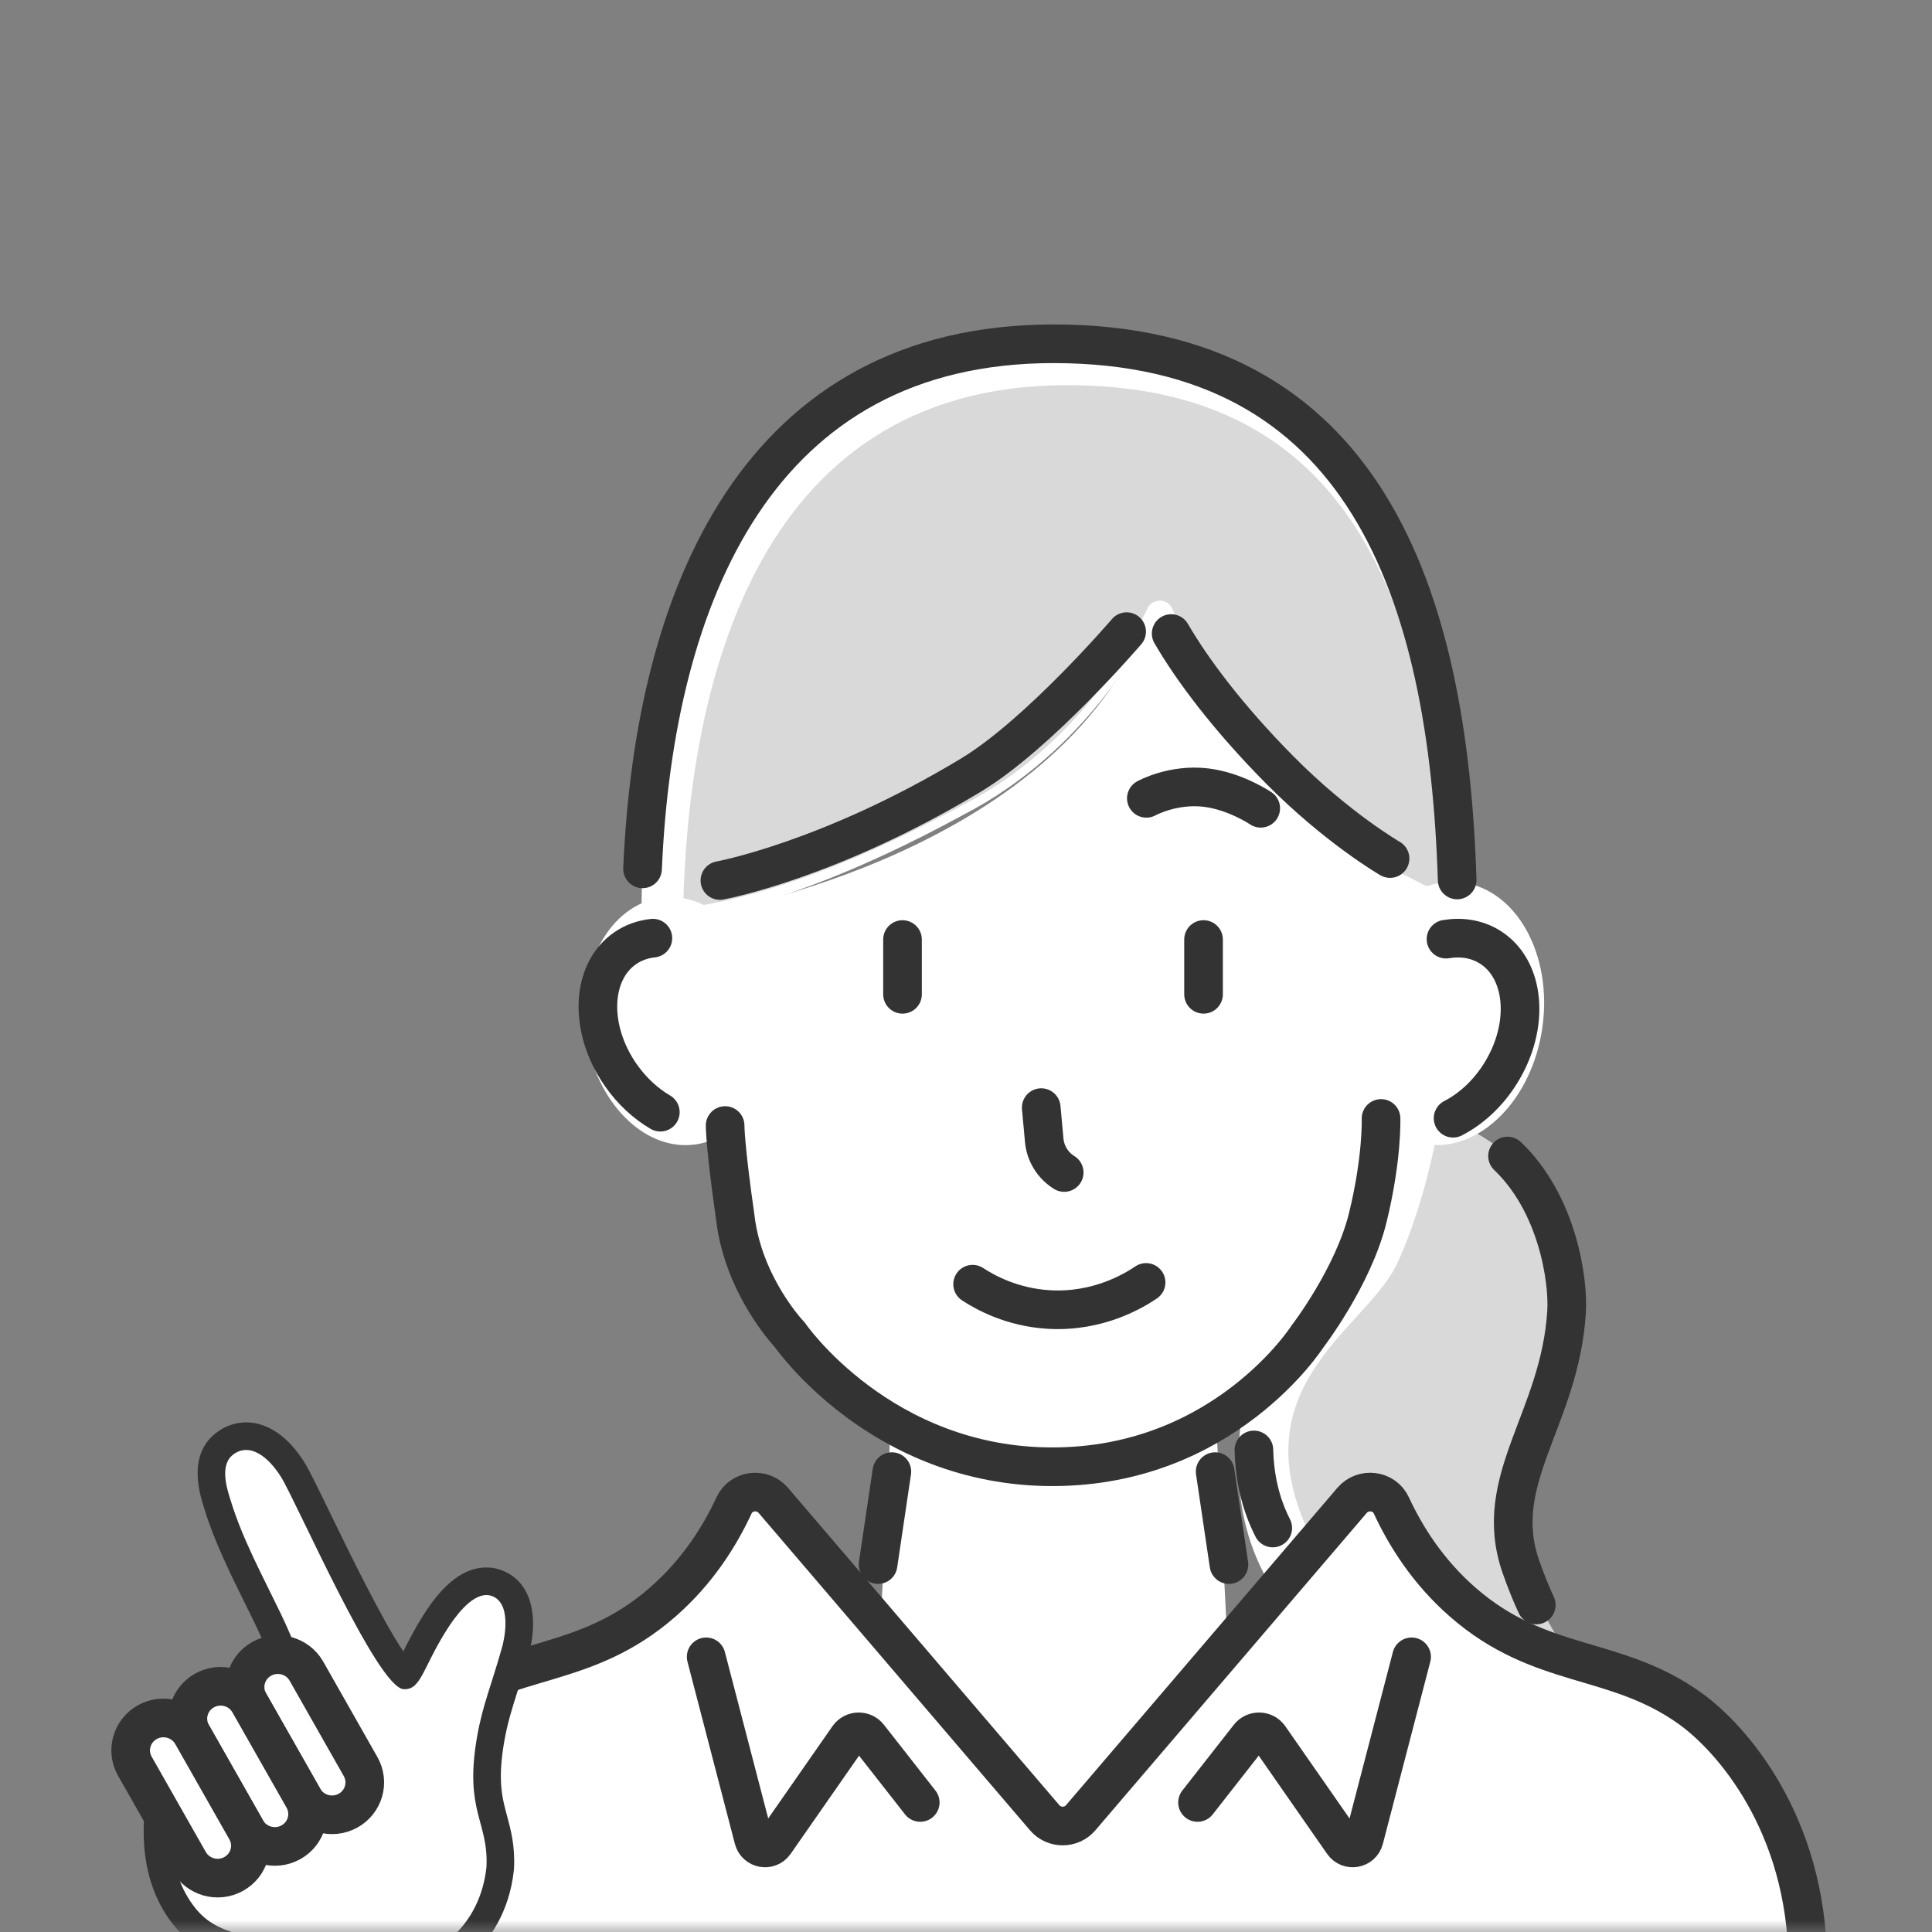
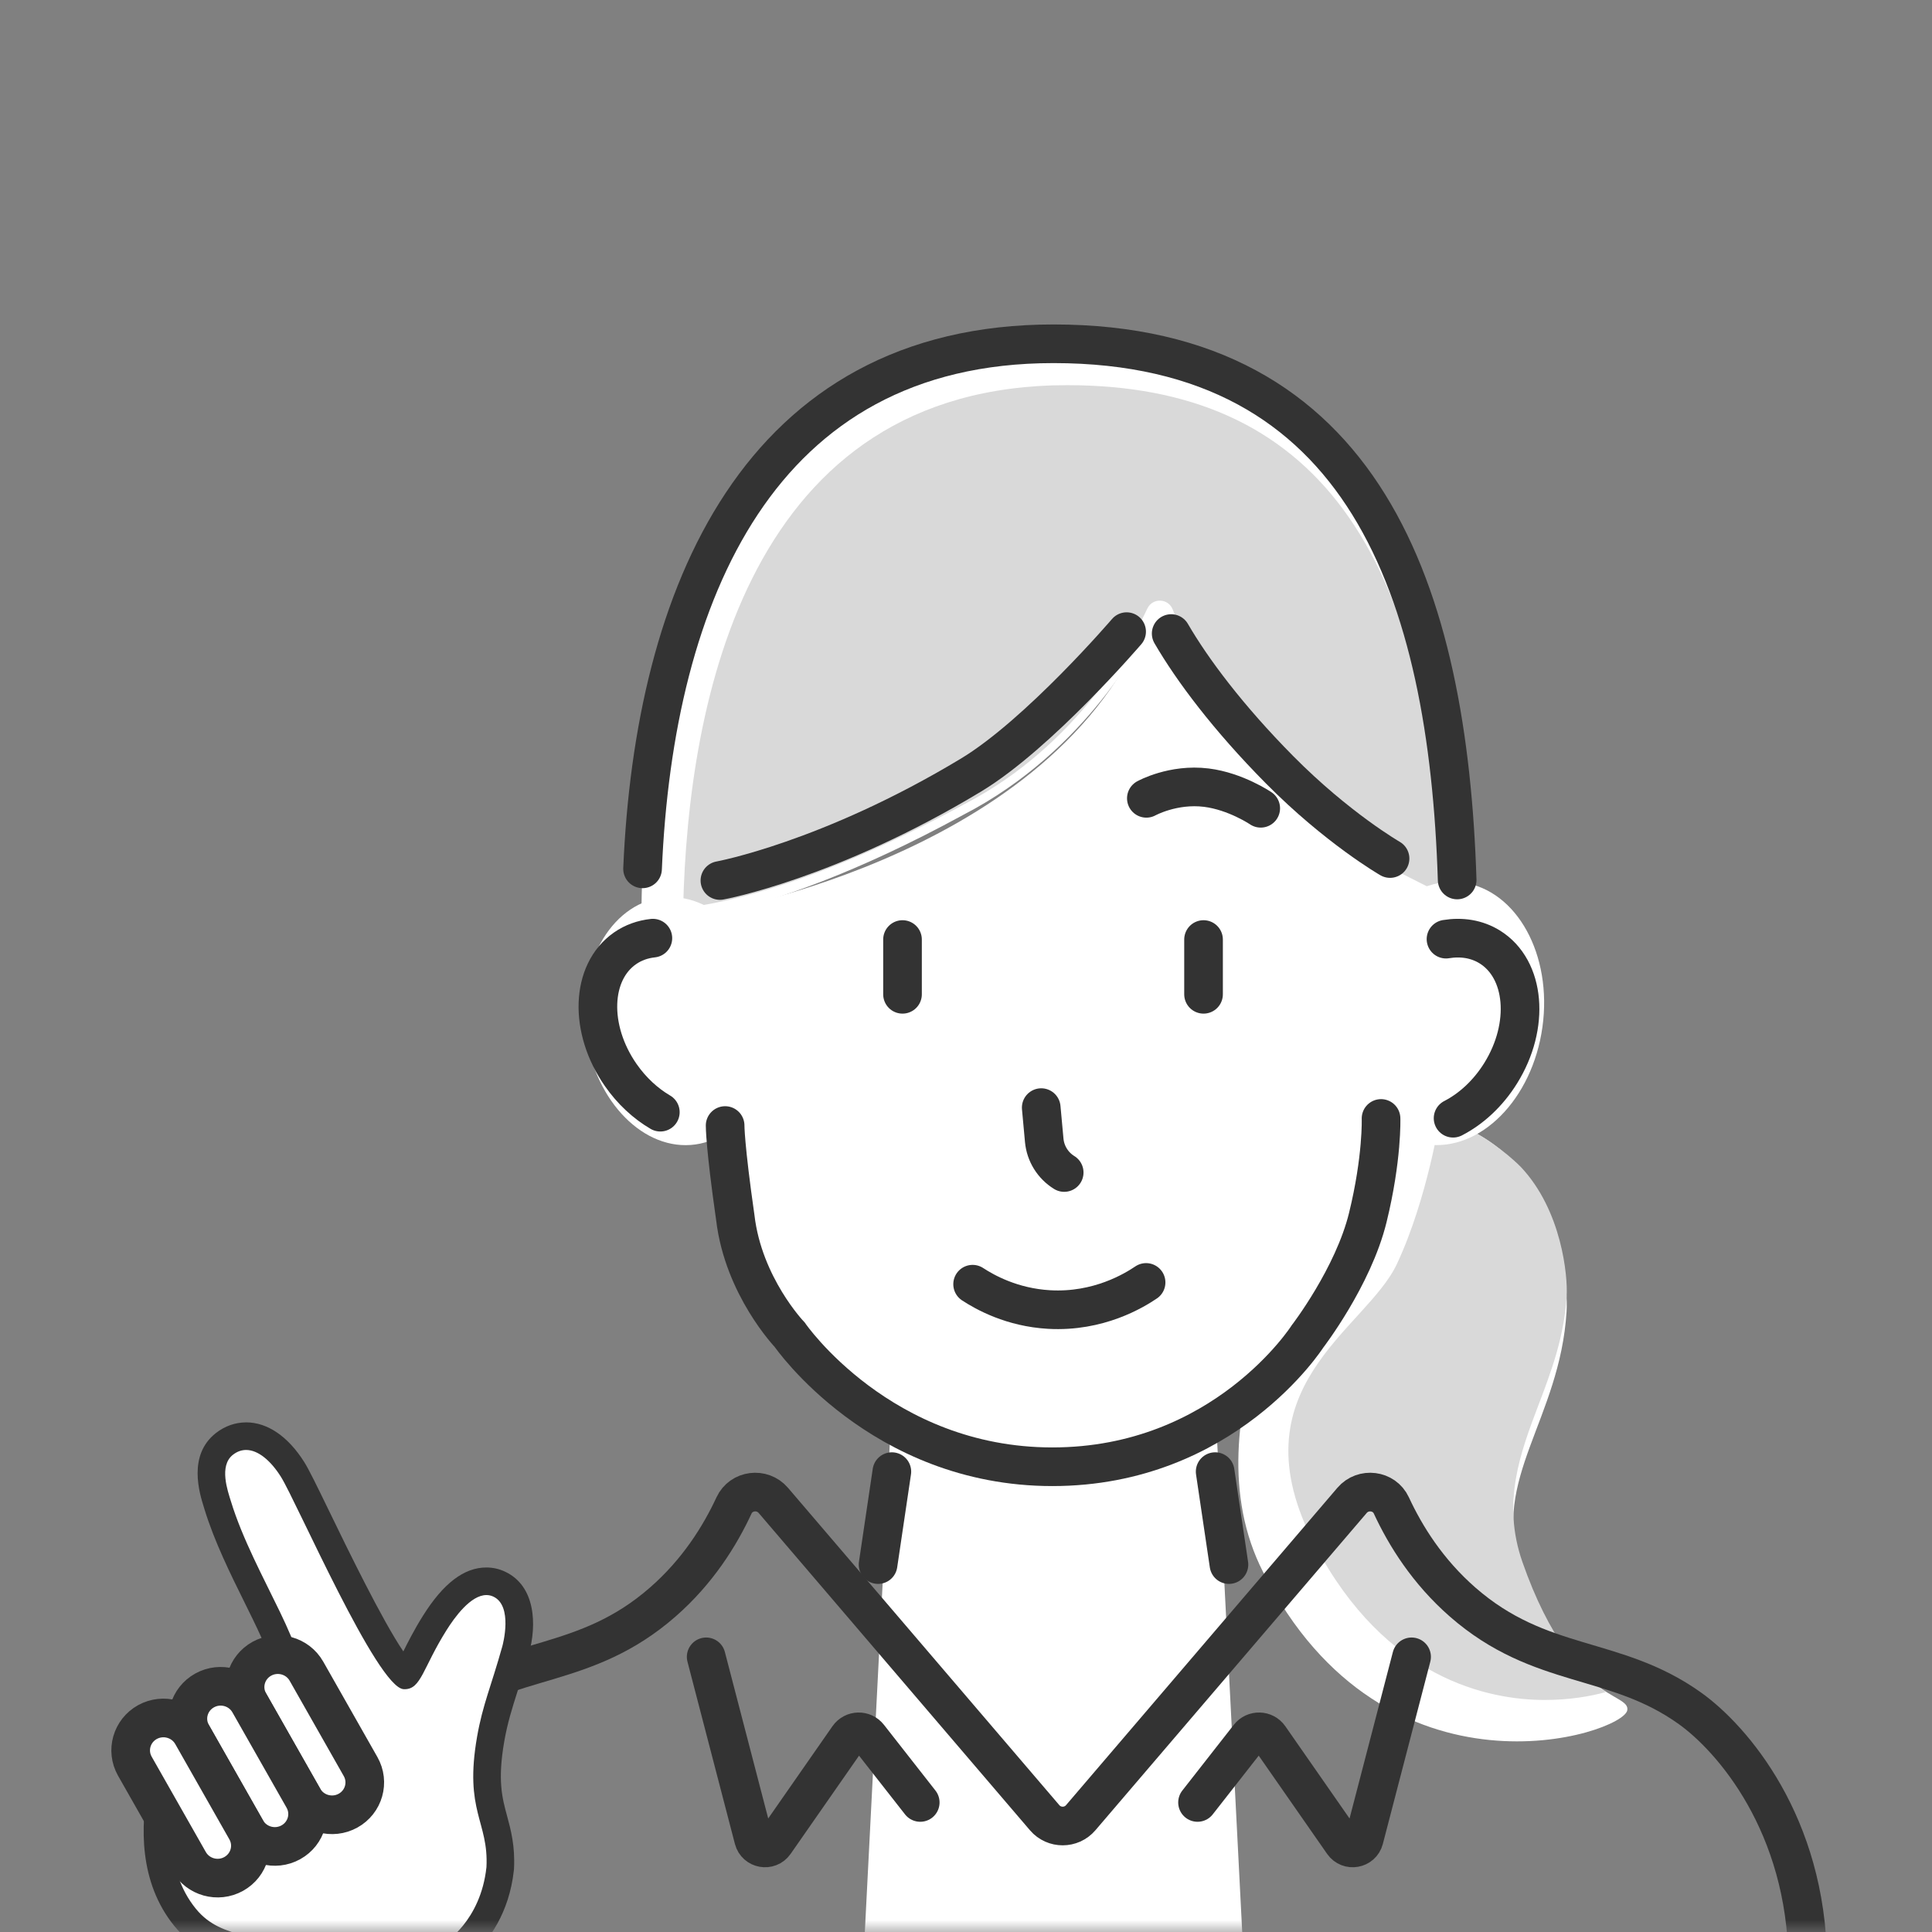
<svg xmlns="http://www.w3.org/2000/svg" width="80" height="80" viewBox="0 0 80 80" fill="none">
  <rect x="0" y="0" width="80" height="80" fill="#808080" stroke="none" />
  <mask id="mask0_7768_4773" style="mask-type:luminance" maskUnits="userSpaceOnUse" x="0" y="0" width="80" height="80">
    <path d="M80 0H0V80H80V0Z" fill="white" />
  </mask>
  <g mask="url(#mask0_7768_4773)">
    <path d="M39.889 33.74C45.084 31.066 47.402 26.288 47.402 26.288C49.123 30.624 52.871 33.484 55.896 35.183C56.245 40.005 55.499 45.513 54.818 48.882C54.448 50.716 49.079 58.774 52.303 65.096C57.364 75.022 67.208 71.804 67.382 70.819C67.515 70.067 64.936 70.497 62.975 64.871C61.717 61.264 64.597 58.765 64.868 54.307C64.987 52.349 63.898 46.195 57.96 46.195C57.96 46.195 60.337 43.172 60.337 36.439C59.962 24.588 56.517 14.236 43.623 14.236C30.613 14.236 26.559 26.028 26.559 38.224C26.559 38.224 31.013 38.588 39.888 33.741L39.889 33.74Z" fill="white" />
    <path d="M59.636 46.19C59.636 46.19 61.543 46.89 62.977 48.324C64.679 50.132 64.921 52.854 64.872 53.666C64.767 55.382 64.228 56.802 63.706 58.176C62.955 60.156 62.177 62.204 63.039 64.676C64.145 67.846 65.481 69.302 66.485 70.068C65.84 70.244 64.969 70.392 63.964 70.392C61.632 70.392 57.378 69.521 54.464 64.006C51.009 57.465 56.561 55.073 57.842 52.34C59.123 49.607 59.636 46.19 59.636 46.19ZM56.864 35.578C54.112 34.033 50.654 30.515 49.036 26.438L48.557 25.232C48.373 24.77 47.729 24.746 47.512 25.193L46.945 26.361C46.925 26.403 44.709 30.84 39.938 33.295C33.92 36.582 30.029 37.399 28.288 37.597C28.486 28.99 30.972 15.949 44.195 15.949C54.363 15.949 59.311 22.652 59.767 37.045L56.864 35.577V35.578Z" fill="#D9D9D9" />
    <path d="M51.46 80.446H35.788L36.931 58.08H50.317L51.46 80.446Z" fill="white" />
    <path d="M48.359 25.883C51.343 29.98 57.999 36.199 57.999 36.199C58.501 44.517 54.547 55.268 54.547 55.268C54.547 55.268 50.696 60.734 43.577 60.734C36.457 60.734 32.699 55.268 32.699 55.268C32.699 55.268 28.297 46.231 28.8 37.913C28.8 37.913 43.259 35.724 47.378 26.005C47.551 25.597 48.098 25.525 48.359 25.883Z" fill="white" />
    <path d="M28.794 47.39C30.904 47.094 32.294 44.568 31.899 41.747C31.504 38.927 29.473 36.88 27.363 37.175C25.253 37.471 23.863 39.998 24.258 42.818C24.654 45.639 26.684 47.686 28.794 47.39Z" fill="white" />
    <path d="M63.868 42.534C64.288 39.541 62.813 36.861 60.574 36.547C58.335 36.233 56.181 38.405 55.761 41.398C55.342 44.391 56.816 47.072 59.055 47.386C61.294 47.7 63.449 45.528 63.868 42.534Z" fill="white" />
    <path d="M60.338 36.438C59.962 24.587 56.518 14.235 43.623 14.235C31.416 14.235 27.093 24.619 26.607 35.977" stroke="#333333" stroke-width="1.6" stroke-miterlimit="10" stroke-linecap="round" />
-     <path d="M63.614 66.46C63.397 65.992 63.183 65.465 62.975 64.871C61.718 61.264 64.598 58.765 64.869 54.307C64.948 53.003 64.491 49.838 62.424 47.869" stroke="#333333" stroke-width="1.6" stroke-miterlimit="10" stroke-linecap="round" />
-     <path d="M51.922 60.039C51.948 61.137 52.174 62.235 52.702 63.271" stroke="#333333" stroke-width="1.6" stroke-miterlimit="10" stroke-linecap="round" />
    <path d="M52.204 33.469C52.204 33.469 51.169 32.766 49.953 32.615C48.572 32.443 47.468 33.057 47.468 33.057" stroke="#333333" stroke-width="1.6" stroke-miterlimit="10" stroke-linecap="round" />
    <path d="M37.371 38.904V41.172" stroke="#333333" stroke-width="1.6" stroke-miterlimit="10" stroke-linecap="round" />
    <path d="M49.836 38.904V41.172" stroke="#333333" stroke-width="1.6" stroke-miterlimit="10" stroke-linecap="round" />
    <path d="M43.115 45.864L43.239 47.216C43.289 47.767 43.596 48.261 44.066 48.551" stroke="#333333" stroke-width="1.6" stroke-miterlimit="10" stroke-linecap="round" />
    <path d="M40.274 53.176C40.786 53.511 41.9 54.137 43.44 54.225C45.49 54.342 46.972 53.431 47.457 53.103" stroke="#333333" stroke-width="1.6" stroke-miterlimit="10" stroke-linecap="round" />
-     <path d="M74.854 81.239C74.802 75.529 71.729 71.995 69.986 70.745C66.868 68.509 63.798 69.169 60.559 66.334C59.117 65.071 58.202 63.607 57.613 62.337C57.317 61.698 56.444 61.591 55.986 62.127L44.749 75.269C44.358 75.725 43.648 75.725 43.258 75.269L32.021 62.127C31.562 61.591 30.69 61.698 30.394 62.337C29.804 63.607 28.89 65.072 27.447 66.334C24.209 69.169 21.138 68.509 18.021 70.745C16.277 71.995 12.987 76.136 13.152 81.239C13.152 81.239 74.793 81.177 74.854 81.239Z" fill="white" />
    <path d="M74.854 81.239C74.802 75.529 71.729 71.995 69.986 70.745C66.869 68.509 63.798 69.169 60.559 66.334C59.117 65.071 58.202 63.607 57.613 62.337C57.317 61.698 56.444 61.591 55.986 62.127L44.749 75.269C44.358 75.725 43.648 75.725 43.258 75.269L32.021 62.127C31.562 61.591 30.69 61.698 30.394 62.337C29.804 63.607 28.89 65.072 27.447 66.334C24.209 69.169 21.138 68.509 18.021 70.745C16.277 71.995 12.987 76.136 13.152 81.239" stroke="#333333" stroke-width="1.6" stroke-miterlimit="10" stroke-linecap="round" />
    <path d="M29.241 68.606L31.206 76.154C31.311 76.557 31.842 76.652 32.081 76.309L35.127 71.936C35.329 71.647 35.754 71.635 35.972 71.913L38.105 74.636" stroke="#333333" stroke-width="1.6" stroke-miterlimit="10" stroke-linecap="round" />
    <path d="M58.451 68.606L56.486 76.154C56.381 76.557 55.849 76.652 55.61 76.309L52.565 71.936C52.363 71.647 51.937 71.635 51.719 71.913L49.587 74.636" stroke="#333333" stroke-width="1.6" stroke-miterlimit="10" stroke-linecap="round" />
    <path d="M30.026 46.606C30.026 46.606 30.018 47.427 30.447 50.418C30.782 53.27 32.7 55.268 32.7 55.268C32.7 55.268 36.458 60.735 43.577 60.735C50.696 60.735 54.139 55.341 54.139 55.341C54.139 55.341 56.033 52.88 56.637 50.418C57.241 47.955 57.186 46.313 57.186 46.313" stroke="#333333" stroke-width="1.6" stroke-miterlimit="10" stroke-linecap="round" />
    <path d="M60.169 46.303C60.914 45.92 61.615 45.282 62.14 44.438C63.365 42.469 63.164 40.13 61.691 39.213C61.154 38.879 60.522 38.782 59.876 38.888" stroke="#333333" stroke-width="1.6" stroke-miterlimit="10" stroke-linecap="round" />
    <path d="M27.034 38.847C26.618 38.892 26.226 39.028 25.88 39.269C24.456 40.26 24.376 42.606 25.7 44.51C26.162 45.174 26.734 45.697 27.343 46.053" stroke="#333333" stroke-width="1.6" stroke-miterlimit="10" stroke-linecap="round" />
    <path d="M46.651 26.155C46.651 26.155 43.018 30.397 40.207 32.094C34.334 35.636 29.81 36.46 29.81 36.46" stroke="#333333" stroke-width="1.6" stroke-miterlimit="10" stroke-linecap="round" />
    <path d="M57.559 35.55C57.559 35.55 55.385 34.299 52.982 31.872C50.853 29.72 49.374 27.745 48.496 26.234" stroke="#333333" stroke-width="1.6" stroke-miterlimit="10" stroke-linecap="round" />
    <path d="M50.317 60.937L50.888 64.786" stroke="#333333" stroke-width="1.6" stroke-miterlimit="10" stroke-linecap="round" />
    <path d="M36.93 60.937L36.359 64.786" stroke="#333333" stroke-width="1.6" stroke-miterlimit="10" stroke-linecap="round" />
    <path d="M13.596 84.686C13.326 83.46 12.805 82.48 12.046 81.774C11.326 81.105 10.65 80.908 9.935 80.7C9.158 80.473 8.354 80.239 7.666 79.396C6.32 77.746 6.4 75.559 6.704 74.014C7.035 72.334 7.838 71.125 9.161 70.321C10.006 69.807 10.756 69.746 11.303 69.703C11.488 69.688 11.797 69.663 11.85 69.615C12.14 69.132 11.311 67.459 10.646 66.115C10.066 64.944 9.408 63.618 9.016 62.333L8.99 62.252C8.822 61.717 8.428 60.464 9.293 59.788C9.561 59.579 9.871 59.468 10.19 59.468C10.872 59.468 11.555 59.957 12.114 60.845C12.304 61.147 12.663 61.888 13.161 62.913C14.025 64.696 16.019 68.806 16.773 69.356C16.898 69.265 17.071 68.917 17.213 68.634C17.404 68.251 17.642 67.775 17.998 67.205C18.718 66.057 19.439 65.476 20.14 65.476C20.324 65.476 20.503 65.515 20.671 65.594C21.916 66.177 21.41 68.108 21.348 68.326C21.179 68.933 21.024 69.422 20.884 69.862C20.647 70.61 20.46 71.2 20.319 72.003C20.014 73.747 20.233 74.556 20.444 75.339C20.598 75.906 20.756 76.493 20.714 77.341C20.511 79.243 19.512 80.296 18.996 80.721C19.07 81.305 19.322 82.659 20.148 83.825L20.731 84.65L13.702 85.168L13.596 84.684V84.686Z" fill="white" />
    <path d="M10.191 60.04C10.692 60.04 11.214 60.487 11.632 61.151C12.271 62.167 15.621 69.887 16.713 69.945C16.728 69.945 16.744 69.946 16.758 69.946C17.438 69.946 17.509 69.064 18.484 67.511C18.827 66.963 19.49 66.048 20.142 66.048C20.239 66.048 20.335 66.068 20.43 66.113C21.245 66.495 20.824 68.087 20.8 68.172C20.339 69.819 19.988 70.583 19.756 71.907C19.212 75.015 20.239 75.415 20.143 77.314C19.901 79.561 18.396 80.455 18.396 80.455C18.396 80.455 18.482 82.462 19.68 84.157L14.153 84.563C13.943 83.602 13.495 82.341 12.434 81.356C10.788 79.827 9.253 80.439 8.108 79.035C6.775 77.4 7.066 75.136 7.265 74.125C7.444 73.213 7.887 71.765 9.457 70.809C10.851 69.962 11.96 70.542 12.344 69.903C13.085 68.666 10.514 65.281 9.562 62.166C9.434 61.747 9.055 60.699 9.645 60.239C9.82 60.102 10.004 60.04 10.191 60.04M10.191 58.898C9.743 58.898 9.311 59.05 8.942 59.338C7.766 60.256 8.259 61.829 8.445 62.421L8.469 62.5C8.876 63.83 9.544 65.178 10.133 66.368C10.567 67.244 11.19 68.502 11.315 69.129C11.296 69.131 11.276 69.132 11.258 69.133C10.688 69.179 9.825 69.248 8.864 69.833C7.418 70.713 6.503 72.083 6.144 73.904C5.817 75.57 5.738 77.936 7.224 79.757C8.024 80.737 8.954 81.009 9.775 81.248C10.452 81.446 11.036 81.616 11.657 82.193C12.329 82.817 12.794 83.697 13.037 84.808L13.25 85.775L14.238 85.703L19.764 85.296L21.782 85.148L20.613 83.496C19.974 82.592 19.711 81.555 19.605 80.941C20.219 80.356 21.086 79.232 21.279 77.436L21.282 77.404L21.284 77.372C21.331 76.433 21.153 75.773 20.996 75.192C20.791 74.436 20.599 73.722 20.881 72.104C21.016 71.338 21.198 70.763 21.429 70.035C21.568 69.596 21.726 69.099 21.899 68.48C22.235 67.281 22.178 65.671 20.913 65.079C20.669 64.964 20.409 64.906 20.14 64.906C19.216 64.906 18.358 65.56 17.515 66.904C17.143 67.497 16.888 68.008 16.701 68.381C15.826 67.098 14.366 64.088 13.676 62.666C13.103 61.486 12.795 60.855 12.598 60.541C11.931 59.481 11.076 58.897 10.191 58.897L10.191 58.898Z" fill="#333333" />
    <path d="M14.412 74.975C13.758 75.337 12.931 75.107 12.564 74.461L10.321 70.512C9.954 69.866 10.188 69.048 10.841 68.686C11.495 68.325 12.322 68.554 12.689 69.2L14.931 73.15C15.298 73.796 15.065 74.613 14.412 74.975Z" fill="white" stroke="#333333" stroke-width="1.6" stroke-miterlimit="10" stroke-linecap="round" />
    <path d="M12.043 76.286C11.39 76.647 10.563 76.418 10.196 75.772L7.953 71.822C7.586 71.176 7.819 70.359 8.473 69.997C9.127 69.635 9.954 69.865 10.32 70.511L12.563 74.46C12.93 75.106 12.697 75.924 12.043 76.286Z" fill="white" stroke="#333333" stroke-width="1.6" stroke-miterlimit="10" stroke-linecap="round" />
    <path d="M9.675 77.597C9.021 77.959 8.194 77.729 7.827 77.083L5.584 73.134C5.218 72.488 5.451 71.67 6.104 71.308C6.758 70.947 7.585 71.177 7.952 71.822L10.195 75.772C10.562 76.418 10.328 77.235 9.675 77.597Z" fill="white" stroke="#333333" stroke-width="1.6" stroke-miterlimit="10" stroke-linecap="round" />
  </g>
</svg>